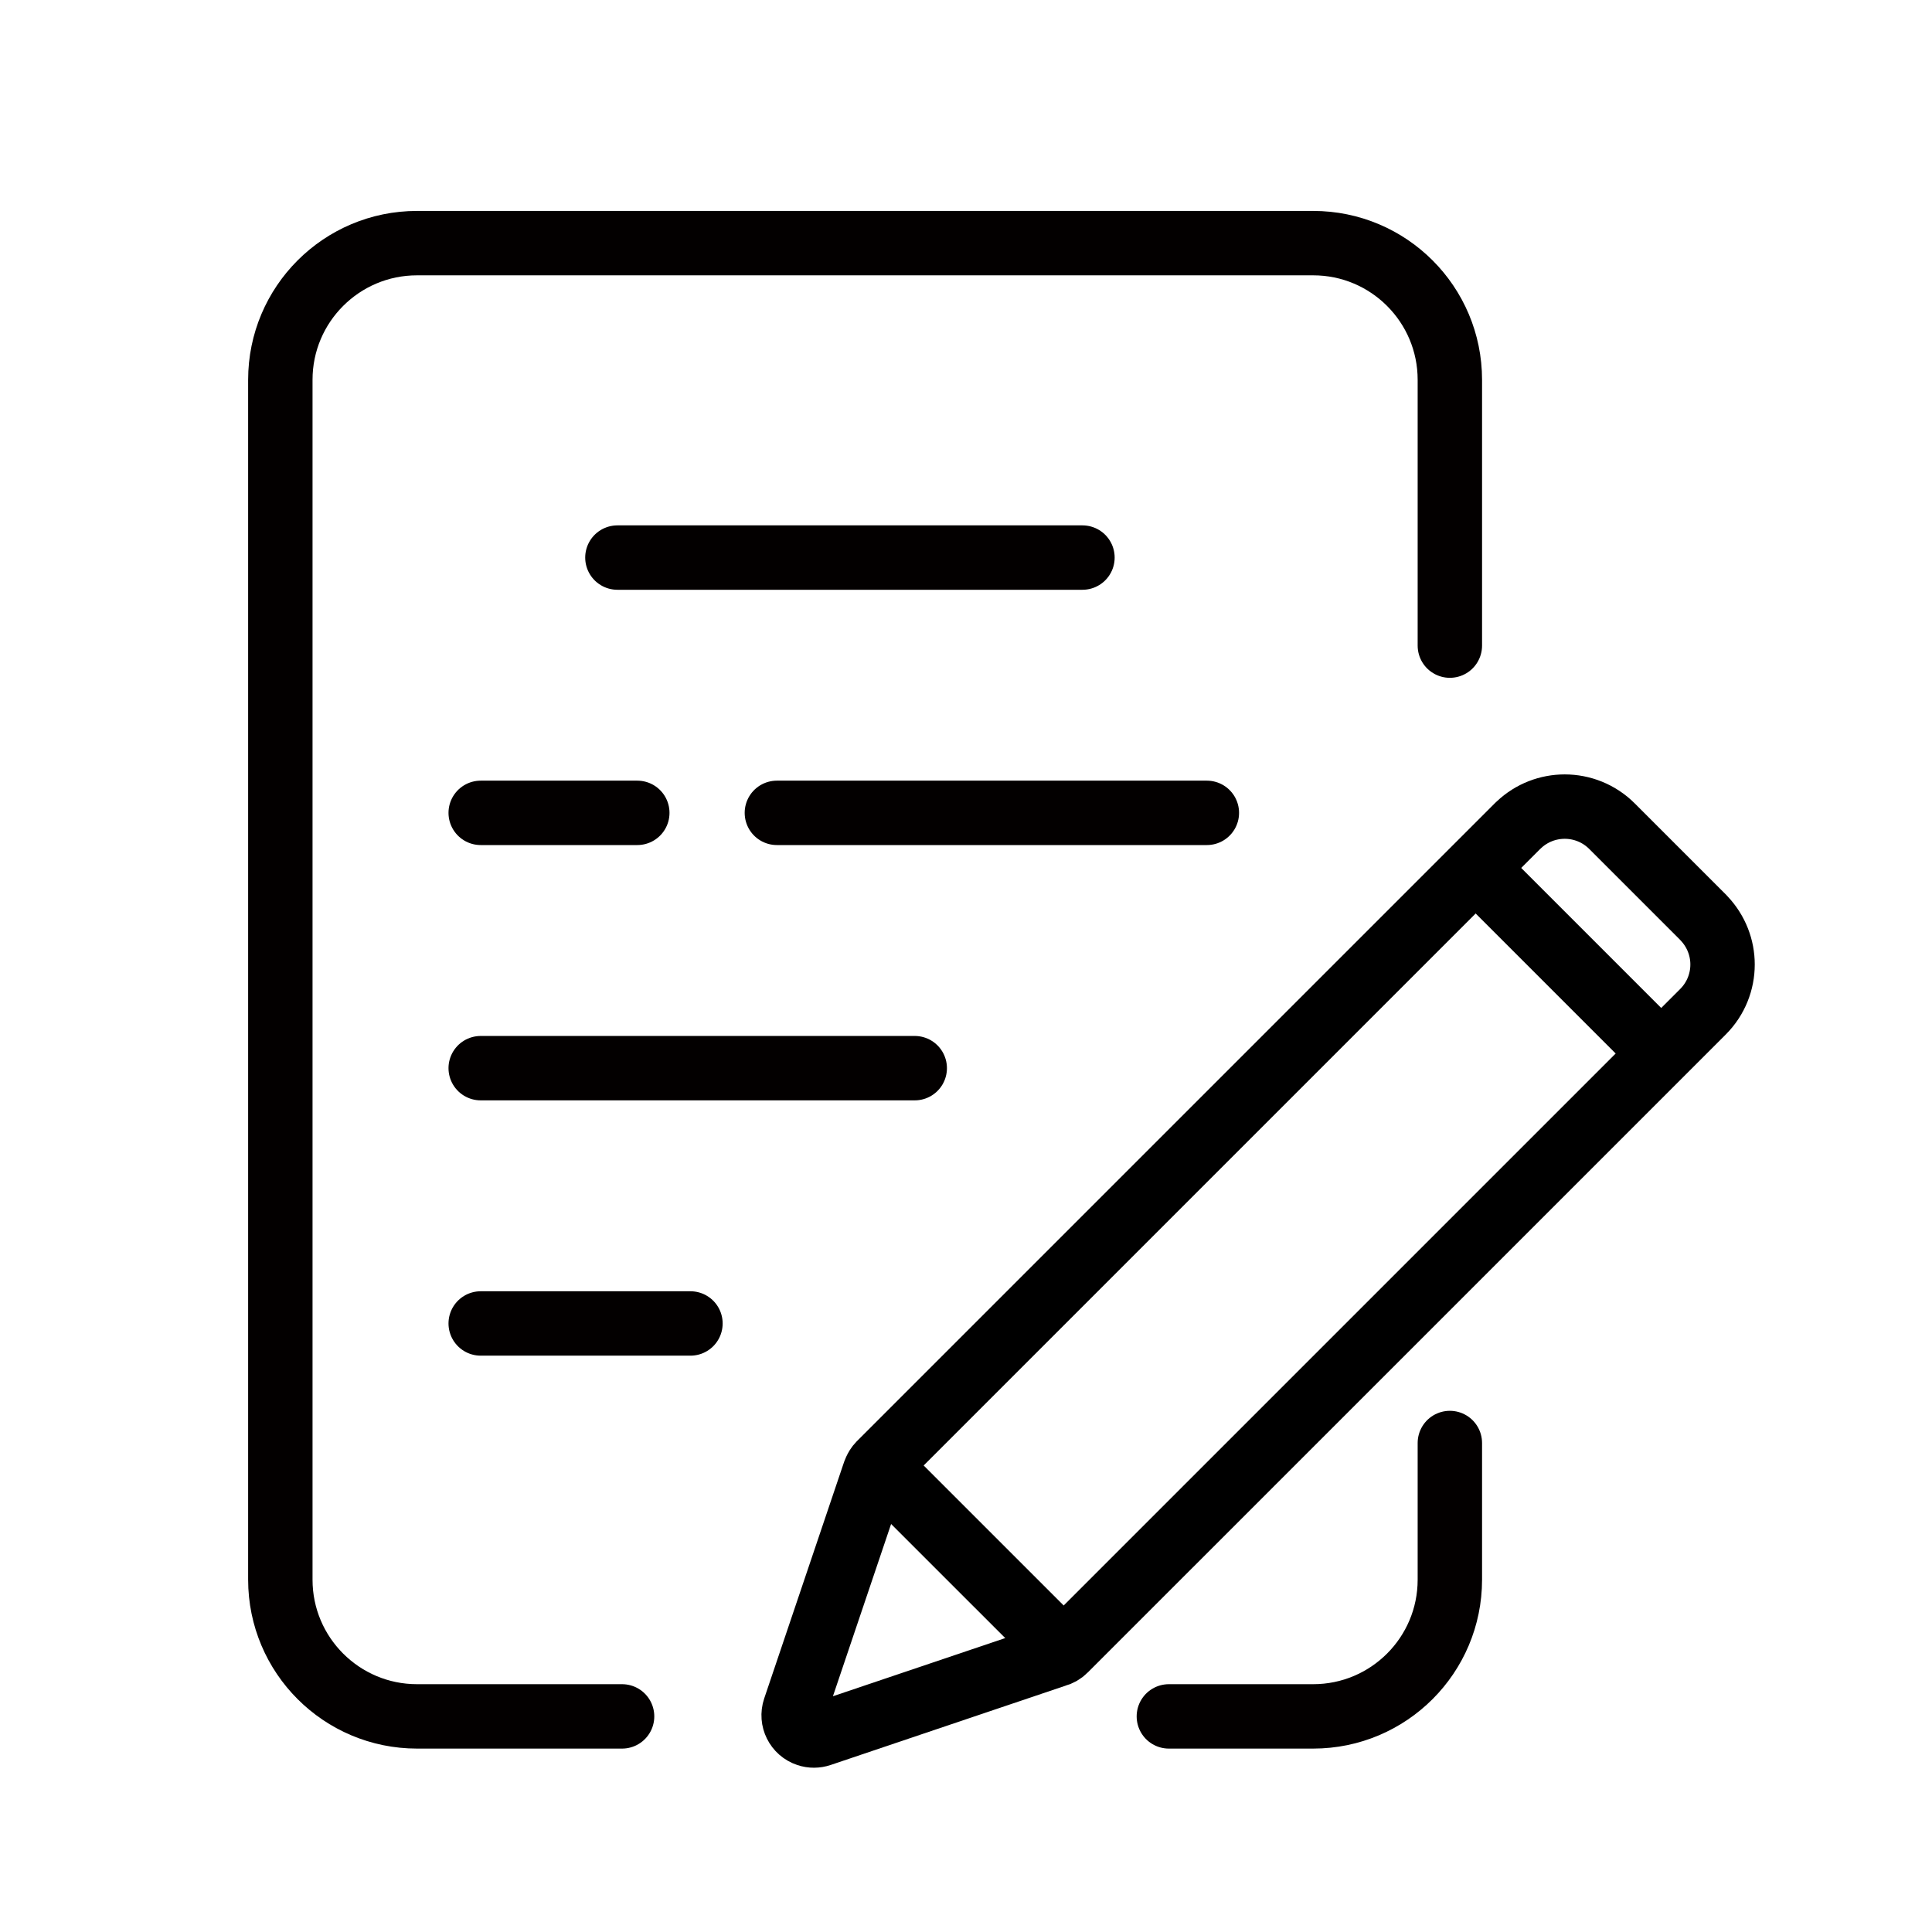
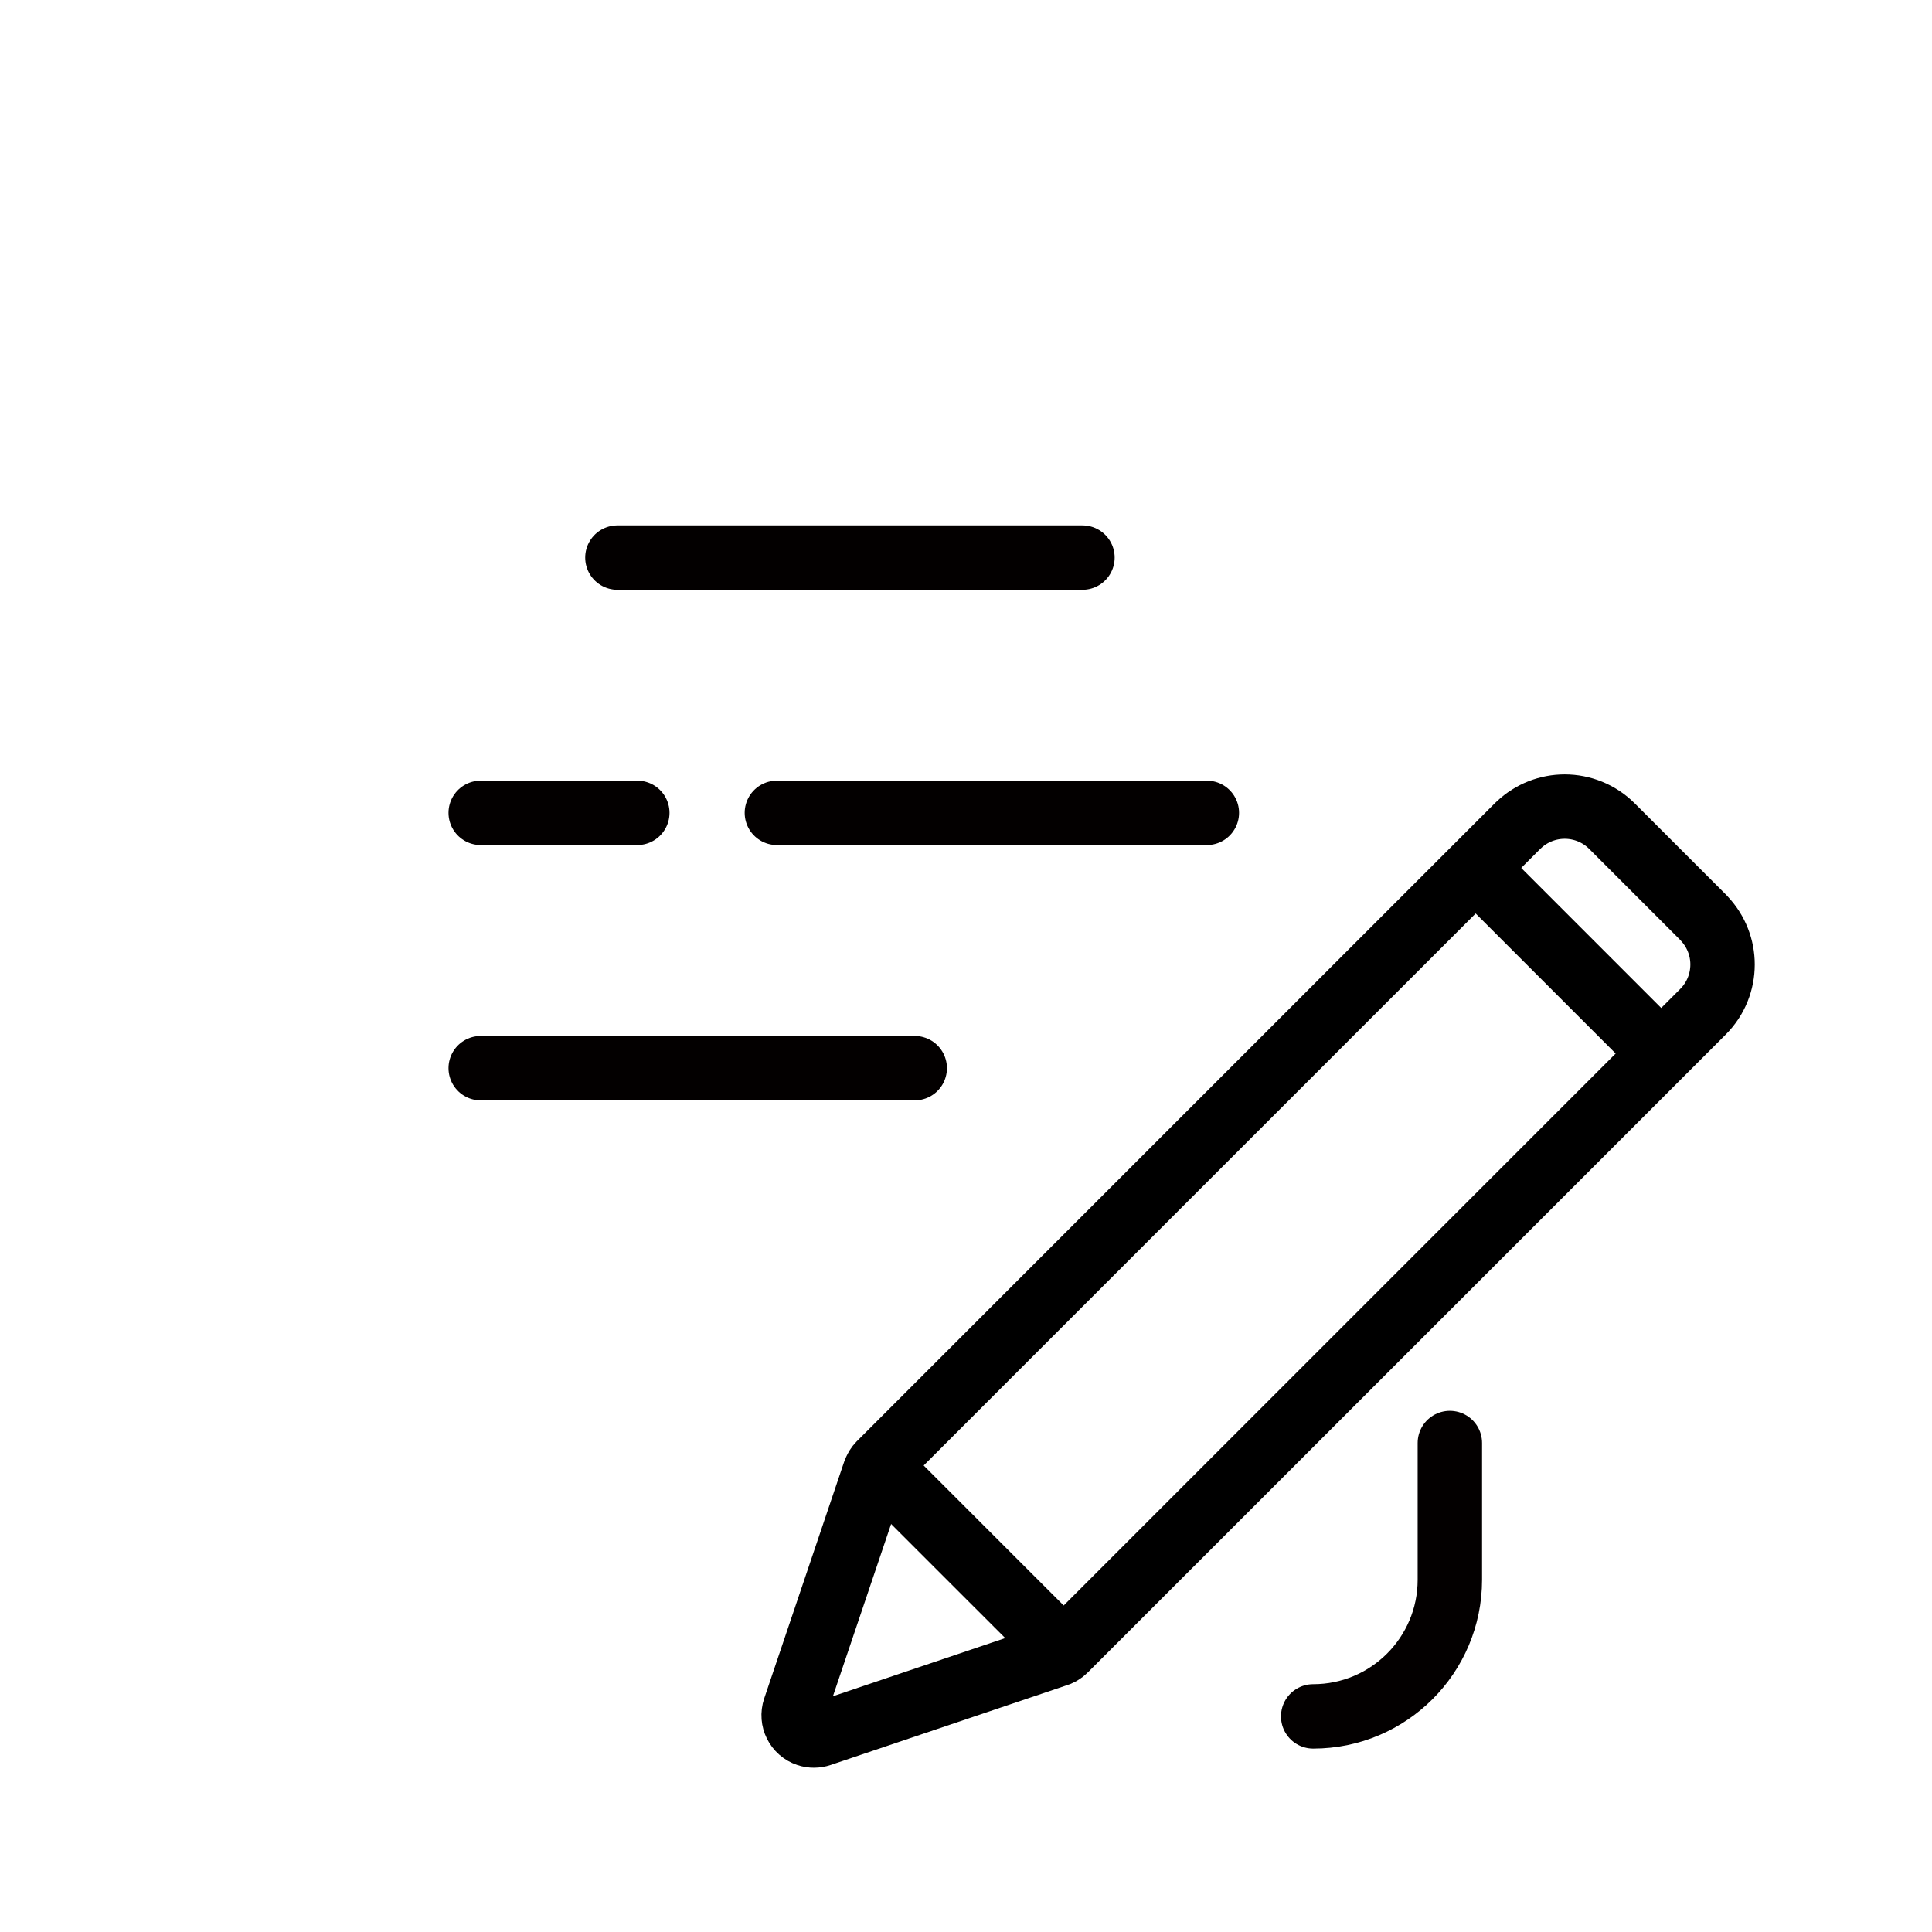
<svg xmlns="http://www.w3.org/2000/svg" version="1.1" id="圖層_1" x="0px" y="0px" width="90px" height="90px" viewBox="0 0 90 90" enable-background="new 0 0 90 90" xml:space="preserve">
-   <line fill="none" stroke="#030000" stroke-width="3" stroke-linecap="round" stroke-miterlimit="10" x1="22.393" y1="61.652" x2="32.164" y2="61.652" />
  <line fill="none" stroke="#030000" stroke-width="3" stroke-linecap="round" stroke-miterlimit="10" x1="28.761" y1="25.974" x2="50.425" y2="25.974" />
  <line fill="none" stroke="#030000" stroke-width="3" stroke-linecap="round" stroke-miterlimit="10" x1="22.393" y1="37.866" x2="29.688" y2="37.866" />
  <line fill="none" stroke="#030000" stroke-width="3" stroke-linecap="round" stroke-miterlimit="10" x1="36.19" y1="37.866" x2="56.22" y2="37.866" />
  <line fill="none" stroke="#030000" stroke-width="3" stroke-linecap="round" stroke-miterlimit="10" x1="22.393" y1="49.759" x2="42.612" y2="49.759" />
-   <path fill="none" stroke="#030000" stroke-width="3" stroke-linecap="round" stroke-miterlimit="10" d="M28.979,79.956h-9.552  c-3.517,0-6.368-2.852-6.368-6.368V17.694c0-3.517,2.851-6.368,6.368-6.368h41.746c3.517,0,6.367,2.851,6.367,6.368v12.381" />
-   <path fill="none" stroke="#030000" stroke-width="3" stroke-linecap="round" stroke-miterlimit="10" d="M67.54,67.221v6.367  c0,3.517-2.851,6.368-6.367,6.368H54.45" />
+   <path fill="none" stroke="#030000" stroke-width="3" stroke-linecap="round" stroke-miterlimit="10" d="M67.54,67.221v6.367  c0,3.517-2.851,6.368-6.367,6.368" />
  <g>
    <path fill="none" stroke="#000000" stroke-width="3" stroke-miterlimit="10" d="M77.467,48.995L49.612,76.849   c-0.124,0.127-0.275,0.208-0.436,0.249l-10.96,3.7c-0.189,0.063-0.398,0.069-0.601,0c-0.494-0.164-0.761-0.699-0.595-1.195   l3.701-10.958c0,0,0.08-0.268,0.247-0.438c0.168-0.172,27.855-27.855,27.855-27.855l1.868-1.868l0.06-0.056   c0.598-0.568,1.37-0.853,2.139-0.853c0.797,0,1.593,0.304,2.2,0.909l4.245,4.245l0.055,0.06c0.565,0.6,0.854,1.37,0.853,2.14   c0.001,0.795-0.304,1.592-0.907,2.197L77.467,48.995z" />
    <line fill="none" stroke="#000000" stroke-width="3" stroke-miterlimit="10" x1="68.684" y1="40.374" x2="77.326" y2="49.017" />
    <line fill="none" stroke="#000000" stroke-width="3" stroke-miterlimit="10" x1="40.848" y1="68.209" x2="49.491" y2="76.851" />
  </g>
</svg>